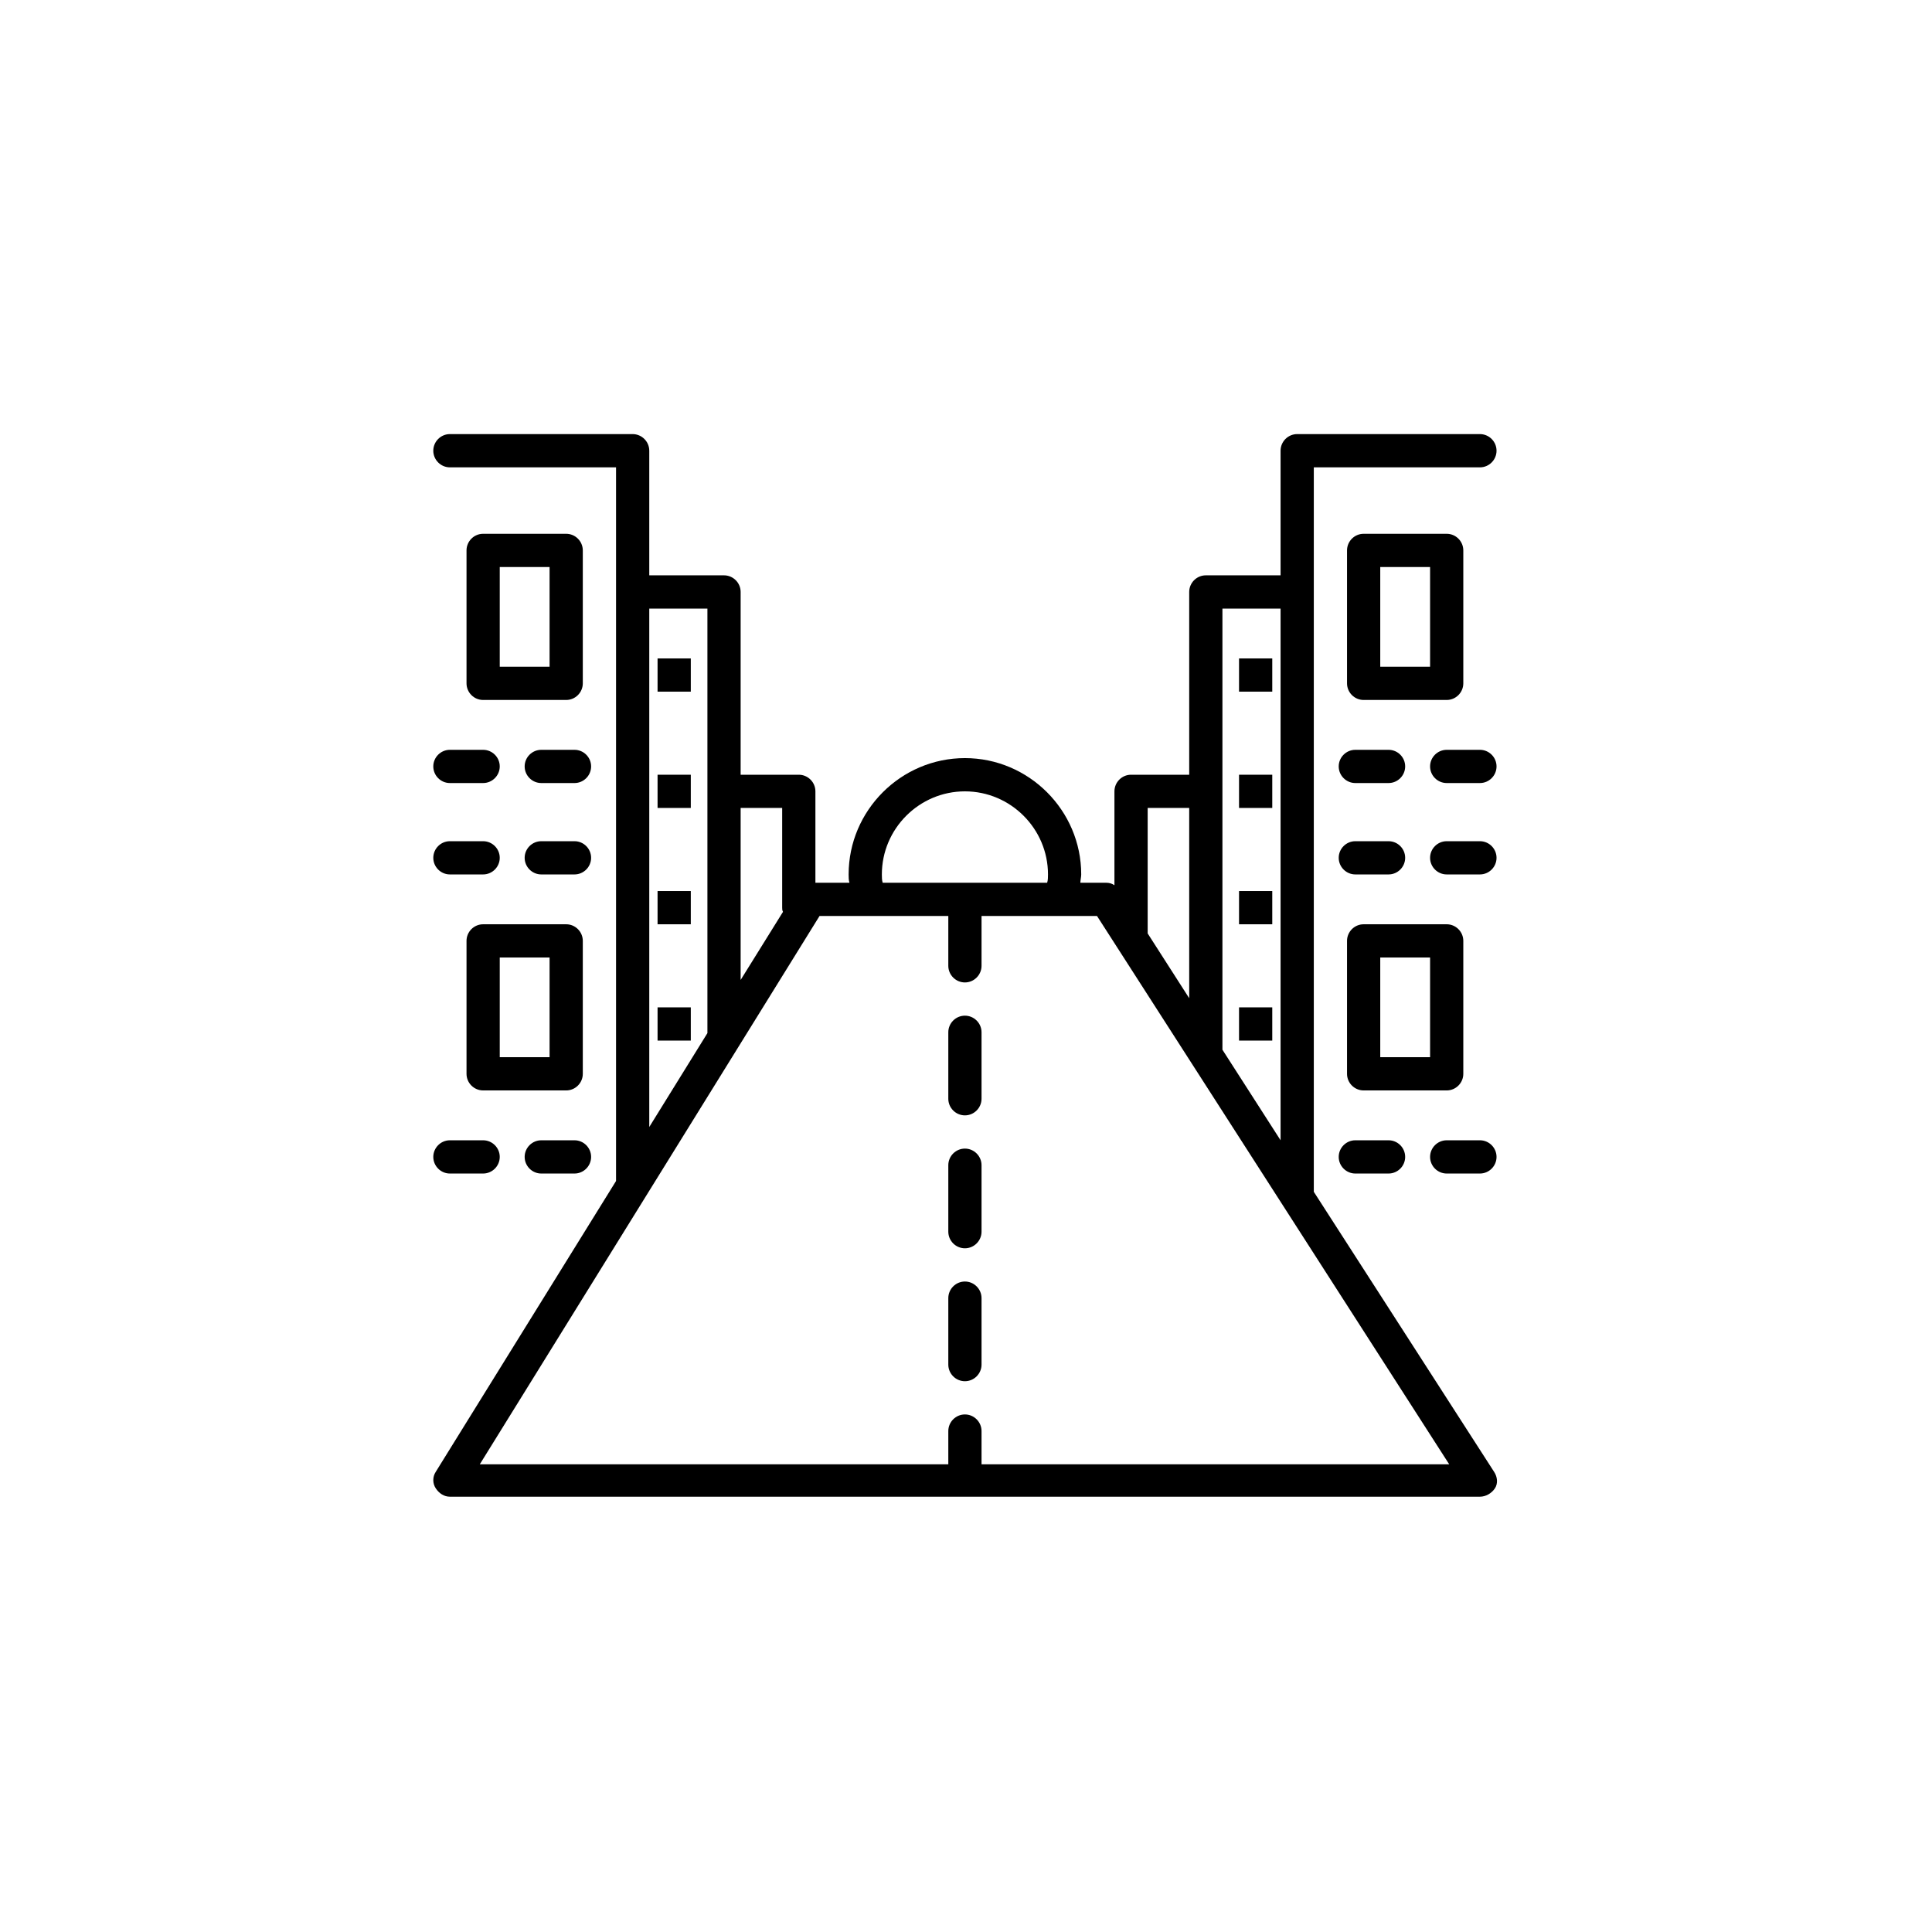
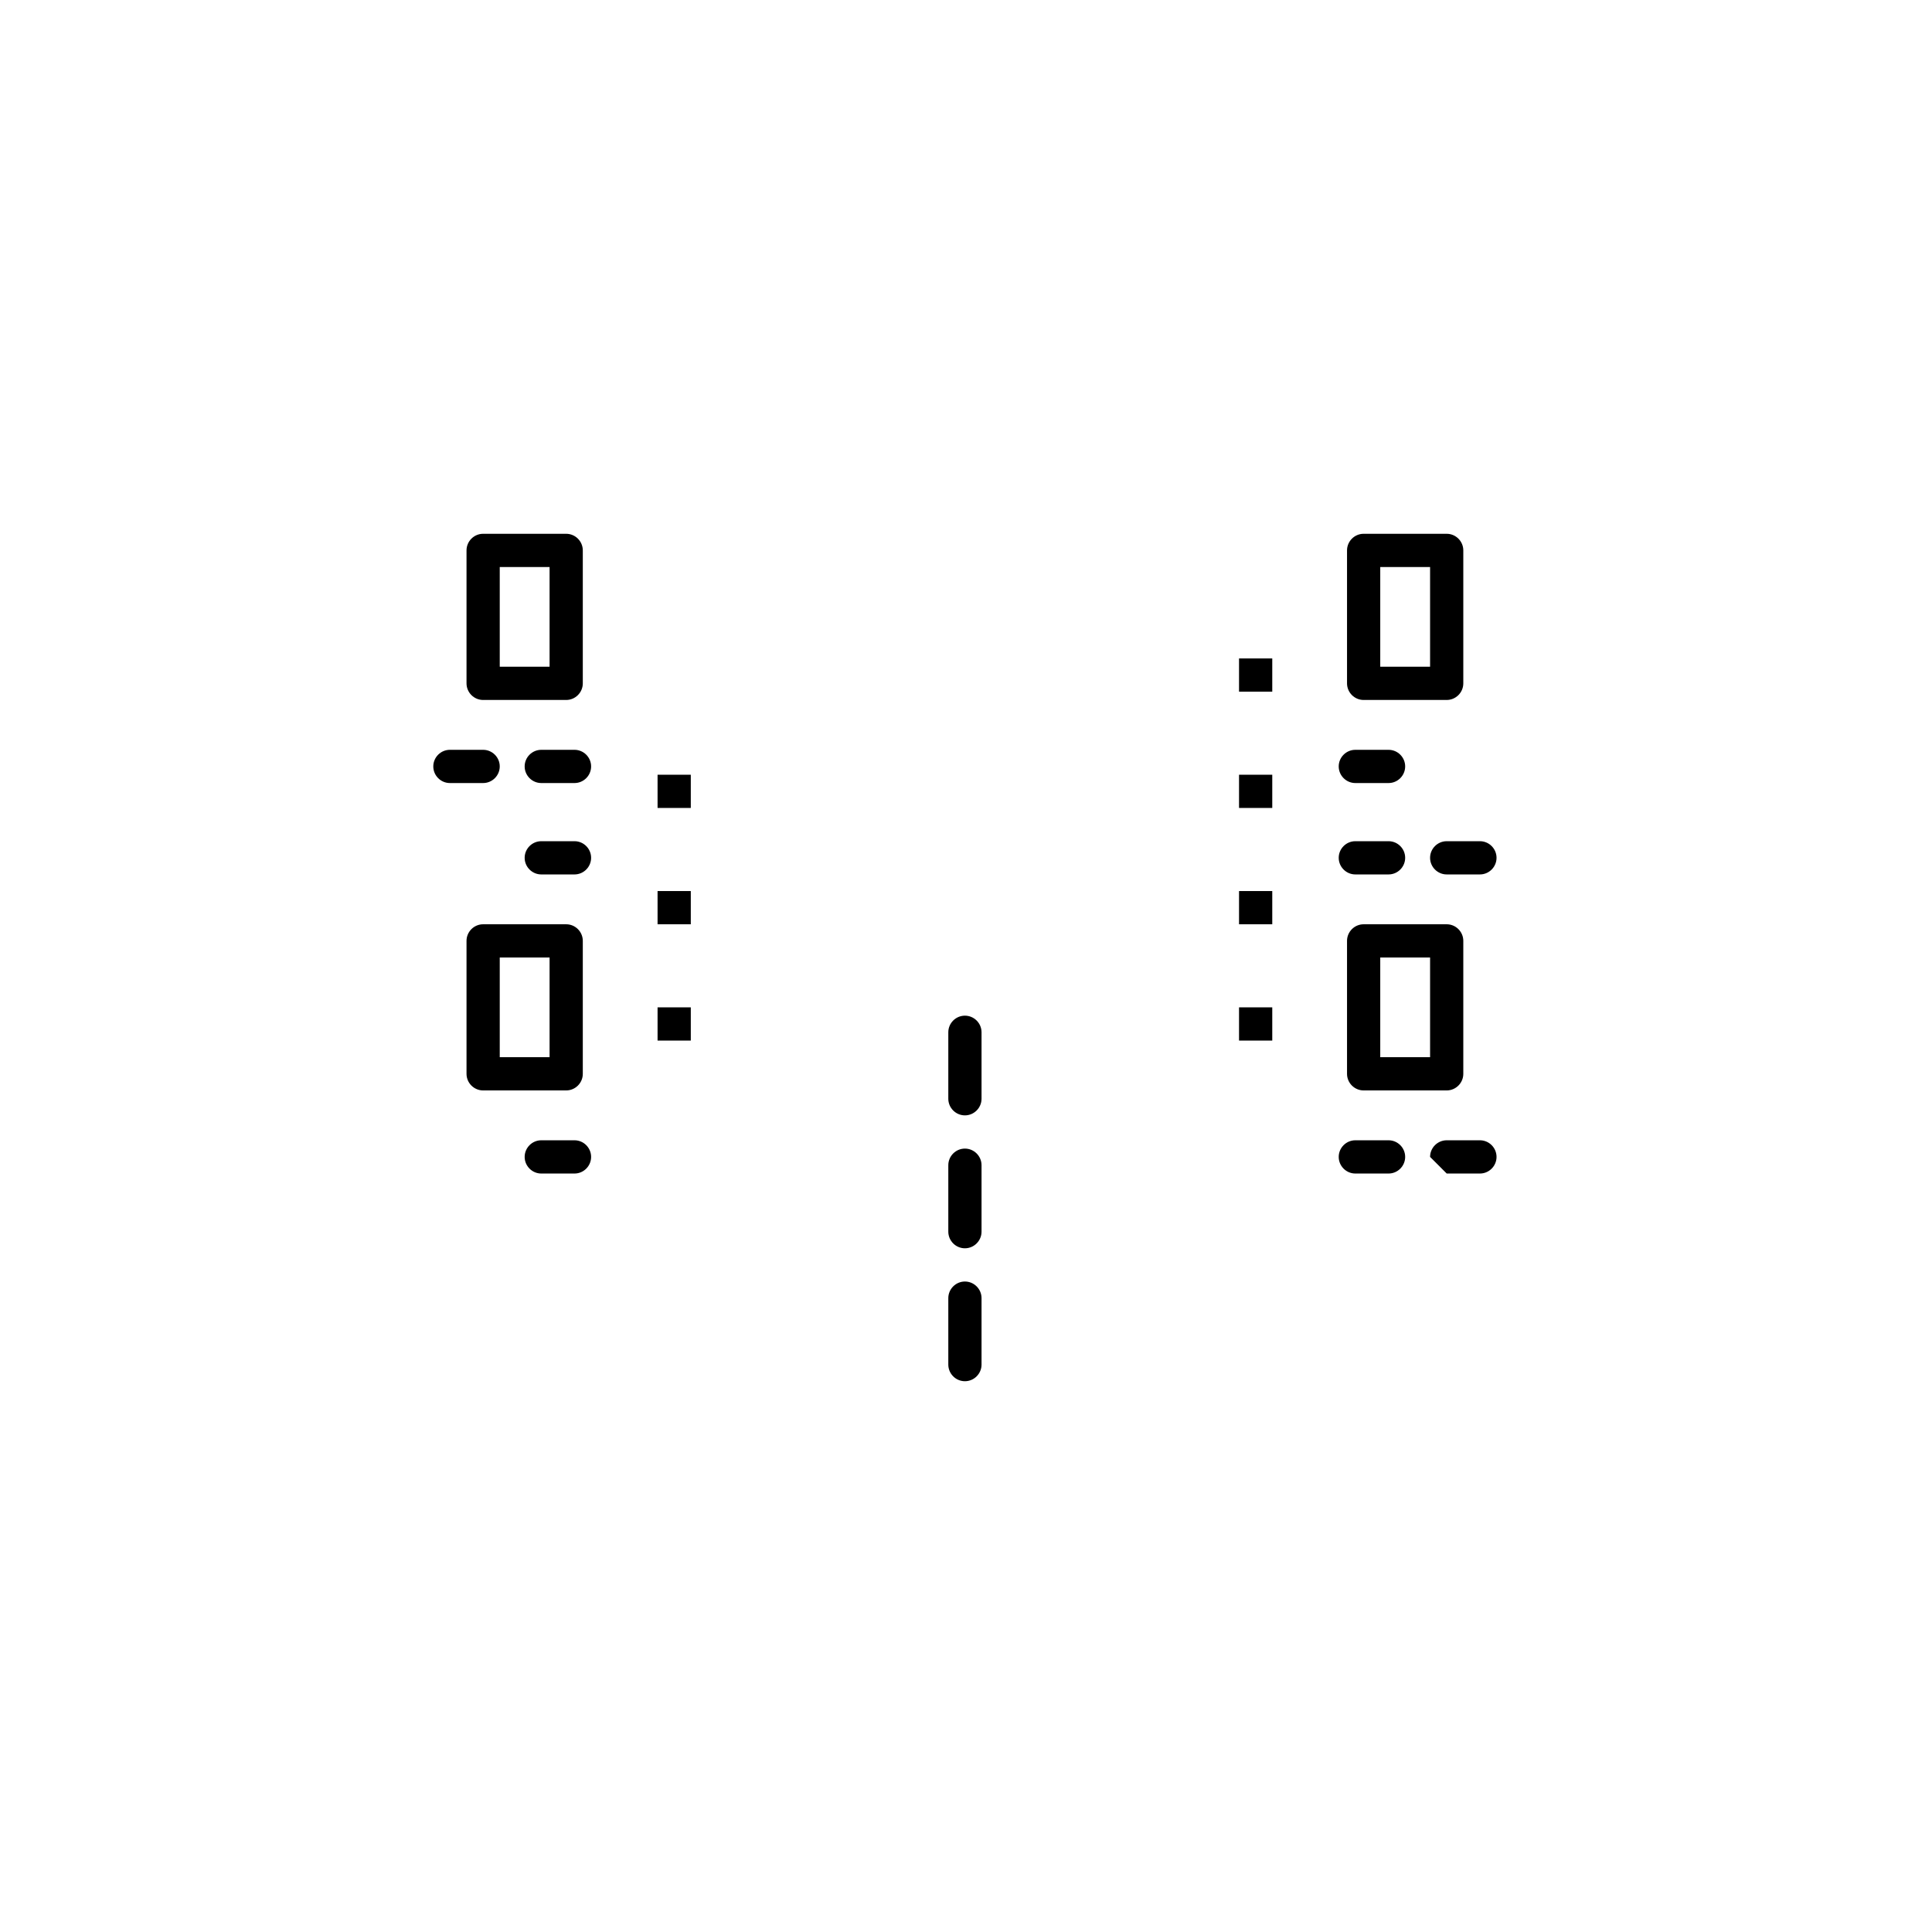
<svg xmlns="http://www.w3.org/2000/svg" width="500" zoomAndPan="magnify" viewBox="0 0 375 375" height="500" preserveAspectRatio="xMidYMid meet" version="1.0">
  <defs>
    <clipPath id="28bbd9c34c">
      <path d="M 84 84.258 L 290.871 84.258 L 290.871 290.508 L 84 290.508 Z M 84 84.258 " clip-rule="nonzero" />
    </clipPath>
    <clipPath id="3f50d24cf3">
      <path d="M 277 145 L 290.871 145 L 290.871 152 L 277 152 Z M 277 145 " clip-rule="nonzero" />
    </clipPath>
    <clipPath id="6c1ba6be9a">
      <path d="M 277 163 L 290.871 163 L 290.871 170 L 277 170 Z M 277 163 " clip-rule="nonzero" />
    </clipPath>
    <clipPath id="55e89eaac3">
      <path d="M 277 221 L 290.871 221 L 290.871 228 L 277 228 Z M 277 221 " clip-rule="nonzero" />
    </clipPath>
  </defs>
  <rect x="-37.5" width="450" fill="#ffffff" y="-37.5" height="450" fill-opacity="1" />
  <rect x="-37.5" width="450" fill="#ffffff" y="-37.5" height="450" fill-opacity="1" />
  <g clip-path="url(#28bbd9c34c)">
-     <path fill="#000000" d="M 251.781 84.258 C 250.008 84.258 248.559 85.711 248.559 87.484 L 248.559 111.672 L 234.047 111.672 C 232.273 111.672 230.824 113.125 230.824 114.898 L 230.824 150.375 L 219.535 150.375 C 217.762 150.375 216.312 151.828 216.312 153.602 L 216.312 171.824 C 215.828 171.5 215.344 171.34 214.699 171.34 L 209.699 171.34 C 209.699 170.855 209.863 170.211 209.863 169.727 C 209.863 157.309 199.703 147.148 187.289 147.148 C 174.875 147.148 164.719 157.309 164.719 169.727 C 164.719 170.211 164.719 170.855 164.879 171.34 L 158.27 171.34 L 158.27 153.602 C 158.27 151.828 156.816 150.375 155.043 150.375 L 143.758 150.375 L 143.758 114.898 C 143.758 113.125 142.305 111.672 140.531 111.672 L 126.023 111.672 L 126.023 87.484 C 126.023 85.711 124.57 84.258 122.797 84.258 L 87.324 84.258 C 85.551 84.258 84.102 85.711 84.102 87.484 C 84.102 89.258 85.551 90.711 87.324 90.711 L 119.574 90.711 L 119.574 229.23 L 84.586 285.672 C 83.941 286.641 83.941 287.93 84.586 288.895 C 85.23 289.863 86.195 290.508 87.324 290.508 L 287.254 290.508 C 288.383 290.508 289.512 289.863 290.156 288.895 C 290.801 287.93 290.641 286.641 289.996 285.672 L 255.008 231.328 C 255.008 231.164 255.008 231.164 255.008 231.004 L 255.008 90.711 L 287.254 90.711 C 289.027 90.711 290.477 89.258 290.477 87.484 C 290.477 85.711 289.027 84.258 287.254 84.258 Z M 222.762 156.824 L 230.824 156.824 L 230.824 193.754 L 222.762 181.176 C 222.762 181.176 222.762 181.176 222.762 181.016 Z M 171.168 169.727 C 171.168 160.855 178.422 153.602 187.289 153.602 C 196.156 153.602 203.414 160.855 203.414 169.727 C 203.414 170.211 203.414 170.855 203.25 171.34 L 171.328 171.34 C 171.168 170.855 171.168 170.211 171.168 169.727 Z M 151.82 156.824 L 151.82 176.176 C 151.82 176.5 151.82 176.66 151.98 176.984 L 143.758 190.207 L 143.758 156.824 Z M 126.023 118.125 L 137.309 118.125 L 137.309 200.367 C 137.309 200.367 137.309 200.527 137.309 200.527 L 126.023 218.75 Z M 190.516 284.219 L 190.516 277.77 C 190.516 275.996 189.062 274.543 187.289 274.543 C 185.516 274.543 184.066 275.996 184.066 277.77 L 184.066 284.219 L 93.129 284.219 L 159.074 177.789 L 184.066 177.789 L 184.066 187.465 C 184.066 189.238 185.516 190.691 187.289 190.691 C 189.062 190.691 190.516 189.238 190.516 187.465 L 190.516 177.789 L 212.926 177.789 L 281.289 284.219 Z M 237.273 203.75 C 237.273 203.59 237.273 203.59 237.273 203.75 L 237.273 118.125 L 248.559 118.125 L 248.559 221.328 Z M 237.273 203.75 " fill-opacity="1" fill-rule="nonzero" />
-   </g>
+     </g>
  <path fill="#000000" d="M 109.898 103.609 L 93.773 103.609 C 92 103.609 90.551 105.062 90.551 106.836 L 90.551 132.637 C 90.551 134.41 92 135.863 93.773 135.863 L 109.898 135.863 C 111.672 135.863 113.121 134.41 113.121 132.637 L 113.121 106.836 C 113.121 105.062 111.672 103.609 109.898 103.609 Z M 106.672 129.41 L 97 129.41 L 97 110.059 L 106.672 110.059 Z M 106.672 129.41 " fill-opacity="1" fill-rule="nonzero" />
  <path fill="#000000" d="M 113.121 208.43 L 113.121 182.625 C 113.121 180.852 111.672 179.402 109.898 179.402 L 93.773 179.402 C 92 179.402 90.551 180.852 90.551 182.625 L 90.551 208.43 C 90.551 210.203 92 211.652 93.773 211.652 L 109.898 211.652 C 111.672 211.652 113.121 210.203 113.121 208.43 Z M 106.672 205.203 L 97 205.203 L 97 185.852 L 106.672 185.852 Z M 106.672 205.203 " fill-opacity="1" fill-rule="nonzero" />
  <path fill="#000000" d="M 84.102 148.762 C 84.102 150.535 85.551 151.988 87.324 151.988 L 93.773 151.988 C 95.547 151.988 97 150.535 97 148.762 C 97 146.988 95.547 145.539 93.773 145.539 L 87.324 145.539 C 85.551 145.539 84.102 146.988 84.102 148.762 Z M 84.102 148.762 " fill-opacity="1" fill-rule="nonzero" />
  <path fill="#000000" d="M 111.512 145.539 L 105.062 145.539 C 103.289 145.539 101.836 146.988 101.836 148.762 C 101.836 150.535 103.289 151.988 105.062 151.988 L 111.512 151.988 C 113.285 151.988 114.734 150.535 114.734 148.762 C 114.734 146.988 113.285 145.539 111.512 145.539 Z M 111.512 145.539 " fill-opacity="1" fill-rule="nonzero" />
-   <path fill="#000000" d="M 87.324 169.727 L 93.773 169.727 C 95.547 169.727 97 168.273 97 166.5 C 97 164.727 95.547 163.277 93.773 163.277 L 87.324 163.277 C 85.551 163.277 84.102 164.727 84.102 166.5 C 84.102 168.273 85.551 169.727 87.324 169.727 Z M 87.324 169.727 " fill-opacity="1" fill-rule="nonzero" />
  <path fill="#000000" d="M 111.512 163.277 L 105.062 163.277 C 103.289 163.277 101.836 164.727 101.836 166.5 C 101.836 168.273 103.289 169.727 105.062 169.727 L 111.512 169.727 C 113.285 169.727 114.734 168.273 114.734 166.5 C 114.734 164.727 113.285 163.277 111.512 163.277 Z M 111.512 163.277 " fill-opacity="1" fill-rule="nonzero" />
  <path fill="#000000" d="M 280.805 135.863 C 282.578 135.863 284.027 134.41 284.027 132.637 L 284.027 106.836 C 284.027 105.062 282.578 103.609 280.805 103.609 L 264.68 103.609 C 262.906 103.609 261.457 105.062 261.457 106.836 L 261.457 132.637 C 261.457 134.41 262.906 135.863 264.68 135.863 Z M 267.906 110.059 L 277.578 110.059 L 277.578 129.41 L 267.906 129.41 Z M 267.906 110.059 " fill-opacity="1" fill-rule="nonzero" />
  <path fill="#000000" d="M 284.027 208.43 L 284.027 182.625 C 284.027 180.852 282.578 179.402 280.805 179.402 L 264.68 179.402 C 262.906 179.402 261.457 180.852 261.457 182.625 L 261.457 208.43 C 261.457 210.203 262.906 211.652 264.68 211.652 L 280.805 211.652 C 282.578 211.652 284.027 210.203 284.027 208.43 Z M 277.578 205.203 L 267.906 205.203 L 267.906 185.852 L 277.578 185.852 Z M 277.578 205.203 " fill-opacity="1" fill-rule="nonzero" />
  <path fill="#000000" d="M 259.844 148.762 C 259.844 150.535 261.297 151.988 263.07 151.988 L 269.52 151.988 C 271.293 151.988 272.742 150.535 272.742 148.762 C 272.742 146.988 271.293 145.539 269.52 145.539 L 263.07 145.539 C 261.297 145.539 259.844 146.988 259.844 148.762 Z M 259.844 148.762 " fill-opacity="1" fill-rule="nonzero" />
  <g clip-path="url(#3f50d24cf3)">
-     <path fill="#000000" d="M 287.254 145.539 L 280.805 145.539 C 279.031 145.539 277.578 146.988 277.578 148.762 C 277.578 150.535 279.031 151.988 280.805 151.988 L 287.254 151.988 C 289.027 151.988 290.477 150.535 290.477 148.762 C 290.477 146.988 289.027 145.539 287.254 145.539 Z M 287.254 145.539 " fill-opacity="1" fill-rule="nonzero" />
-   </g>
+     </g>
  <path fill="#000000" d="M 263.07 169.727 L 269.52 169.727 C 271.293 169.727 272.742 168.273 272.742 166.5 C 272.742 164.727 271.293 163.277 269.52 163.277 L 263.07 163.277 C 261.297 163.277 259.844 164.727 259.844 166.5 C 259.844 168.273 261.297 169.727 263.07 169.727 Z M 263.07 169.727 " fill-opacity="1" fill-rule="nonzero" />
  <g clip-path="url(#6c1ba6be9a)">
    <path fill="#000000" d="M 287.254 163.277 L 280.805 163.277 C 279.031 163.277 277.578 164.727 277.578 166.5 C 277.578 168.273 279.031 169.727 280.805 169.727 L 287.254 169.727 C 289.027 169.727 290.477 168.273 290.477 166.5 C 290.477 164.727 289.027 163.277 287.254 163.277 Z M 287.254 163.277 " fill-opacity="1" fill-rule="nonzero" />
  </g>
-   <path fill="#000000" d="M 127.633 127.801 L 134.082 127.801 L 134.082 134.25 L 127.633 134.25 Z M 127.633 127.801 " fill-opacity="1" fill-rule="nonzero" />
  <path fill="#000000" d="M 127.633 150.375 L 134.082 150.375 L 134.082 156.824 L 127.633 156.824 Z M 127.633 150.375 " fill-opacity="1" fill-rule="nonzero" />
  <path fill="#000000" d="M 127.633 172.953 L 134.082 172.953 L 134.082 179.402 L 127.633 179.402 Z M 127.633 172.953 " fill-opacity="1" fill-rule="nonzero" />
  <path fill="#000000" d="M 127.633 195.527 L 134.082 195.527 L 134.082 201.977 L 127.633 201.977 Z M 127.633 195.527 " fill-opacity="1" fill-rule="nonzero" />
  <path fill="#000000" d="M 240.496 195.527 L 246.945 195.527 L 246.945 201.977 L 240.496 201.977 Z M 240.496 195.527 " fill-opacity="1" fill-rule="nonzero" />
  <path fill="#000000" d="M 240.496 127.801 L 246.945 127.801 L 246.945 134.25 L 240.496 134.25 Z M 240.496 127.801 " fill-opacity="1" fill-rule="nonzero" />
  <path fill="#000000" d="M 240.496 150.375 L 246.945 150.375 L 246.945 156.824 L 240.496 156.824 Z M 240.496 150.375 " fill-opacity="1" fill-rule="nonzero" />
  <path fill="#000000" d="M 240.496 172.953 L 246.945 172.953 L 246.945 179.402 L 240.496 179.402 Z M 240.496 172.953 " fill-opacity="1" fill-rule="nonzero" />
-   <path fill="#000000" d="M 87.324 227.781 L 93.773 227.781 C 95.547 227.781 97 226.328 97 224.555 C 97 222.781 95.547 221.328 93.773 221.328 L 87.324 221.328 C 85.551 221.328 84.102 222.781 84.102 224.555 C 84.102 226.328 85.551 227.781 87.324 227.781 Z M 87.324 227.781 " fill-opacity="1" fill-rule="nonzero" />
  <path fill="#000000" d="M 105.062 227.781 L 111.512 227.781 C 113.285 227.781 114.734 226.328 114.734 224.555 C 114.734 222.781 113.285 221.328 111.512 221.328 L 105.062 221.328 C 103.289 221.328 101.836 222.781 101.836 224.555 C 101.836 226.328 103.289 227.781 105.062 227.781 Z M 105.062 227.781 " fill-opacity="1" fill-rule="nonzero" />
  <path fill="#000000" d="M 263.07 227.781 L 269.52 227.781 C 271.293 227.781 272.742 226.328 272.742 224.555 C 272.742 222.781 271.293 221.328 269.52 221.328 L 263.07 221.328 C 261.297 221.328 259.844 222.781 259.844 224.555 C 259.844 226.328 261.297 227.781 263.07 227.781 Z M 263.07 227.781 " fill-opacity="1" fill-rule="nonzero" />
  <g clip-path="url(#55e89eaac3)">
-     <path fill="#000000" d="M 280.805 227.781 L 287.254 227.781 C 289.027 227.781 290.477 226.328 290.477 224.555 C 290.477 222.781 289.027 221.328 287.254 221.328 L 280.805 221.328 C 279.031 221.328 277.578 222.781 277.578 224.555 C 277.578 226.328 279.031 227.781 280.805 227.781 Z M 280.805 227.781 " fill-opacity="1" fill-rule="nonzero" />
+     <path fill="#000000" d="M 280.805 227.781 L 287.254 227.781 C 289.027 227.781 290.477 226.328 290.477 224.555 C 290.477 222.781 289.027 221.328 287.254 221.328 L 280.805 221.328 C 279.031 221.328 277.578 222.781 277.578 224.555 Z M 280.805 227.781 " fill-opacity="1" fill-rule="nonzero" />
  </g>
  <path fill="#000000" d="M 187.289 197.141 C 185.516 197.141 184.066 198.59 184.066 200.367 L 184.066 213.266 C 184.066 215.039 185.516 216.492 187.289 216.492 C 189.062 216.492 190.516 215.039 190.516 213.266 L 190.516 200.367 C 190.516 198.59 189.062 197.141 187.289 197.141 Z M 187.289 197.141 " fill-opacity="1" fill-rule="nonzero" />
  <path fill="#000000" d="M 187.289 222.941 C 185.516 222.941 184.066 224.395 184.066 226.168 L 184.066 239.066 C 184.066 240.84 185.516 242.293 187.289 242.293 C 189.062 242.293 190.516 240.84 190.516 239.066 L 190.516 226.168 C 190.516 224.395 189.062 222.941 187.289 222.941 Z M 187.289 222.941 " fill-opacity="1" fill-rule="nonzero" />
  <path fill="#000000" d="M 187.289 248.742 C 185.516 248.742 184.066 250.195 184.066 251.969 L 184.066 264.867 C 184.066 266.645 185.516 268.094 187.289 268.094 C 189.062 268.094 190.516 266.645 190.516 264.867 L 190.516 251.969 C 190.516 250.195 189.062 248.742 187.289 248.742 Z M 187.289 248.742 " fill-opacity="1" fill-rule="nonzero" />
</svg>